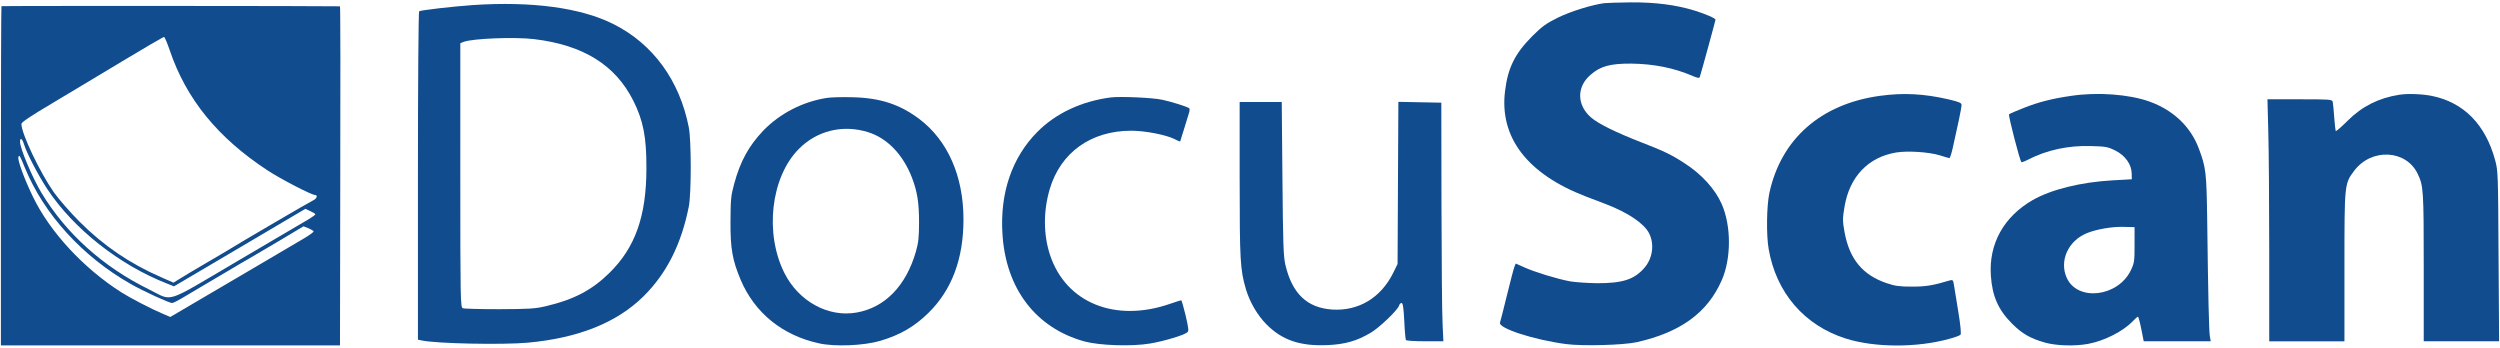
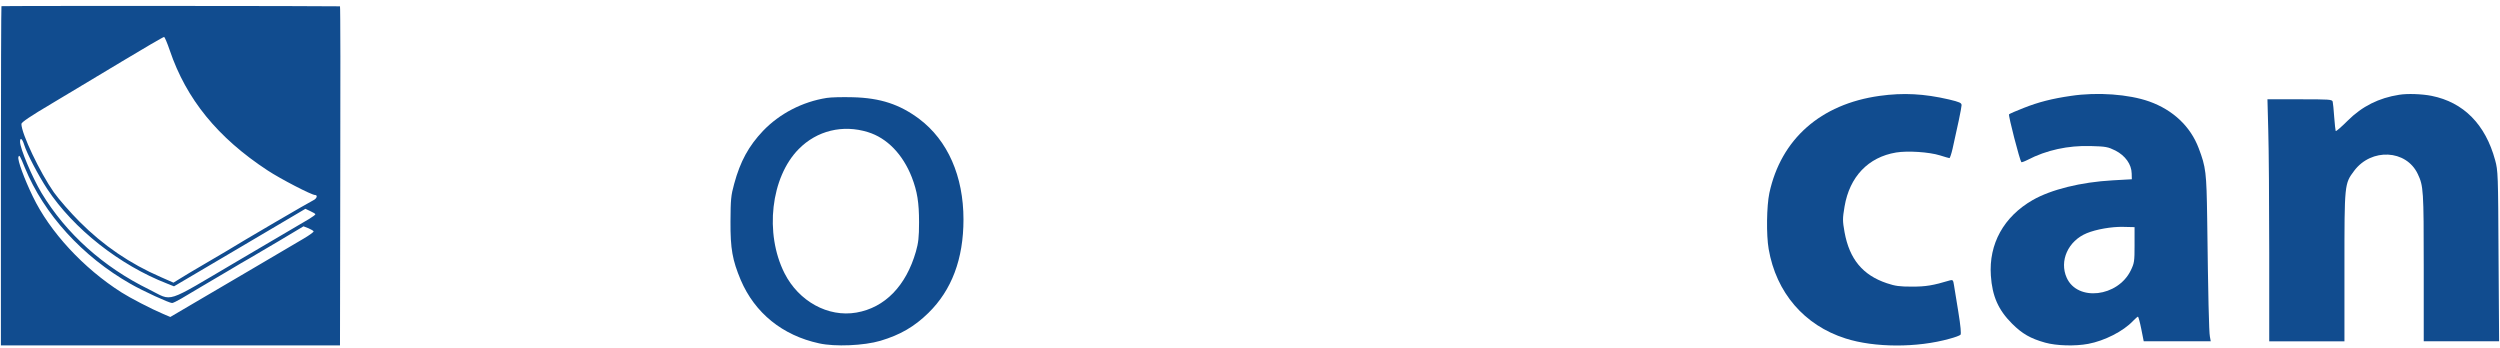
<svg xmlns="http://www.w3.org/2000/svg" version="1.1" id="Layer_1" x="0px" y="0px" width="230px" height="32px" viewBox="0 0 230 32" enable-background="new 0 0 230 32" xml:space="preserve">
  <g>
-     <path fill-rule="evenodd" clip-rule="evenodd" fill="#114C8F" d="M147.572,0.292c-1.156,0.164-3.03,0.743-4.202,1.309   c-1.117,0.552-1.458,0.792-2.401,1.724c-1.584,1.596-2.239,2.893-2.502,5.03c-0.541,4.265,2.024,7.636,7.408,9.712   c0.591,0.227,1.435,0.555,1.886,0.719c2.002,0.768,3.497,1.772,3.95,2.666c0.517,1.006,0.341,2.327-0.453,3.221   c-0.93,1.044-1.973,1.383-4.314,1.383c-0.893-0.014-2.024-0.088-2.516-0.175c-1.194-0.228-3.219-0.845-4.188-1.284l-0.792-0.353   l-0.114,0.276c-0.063,0.152-0.377,1.333-0.691,2.63c-0.314,1.282-0.604,2.427-0.642,2.527c-0.189,0.517,3.108,1.585,6.064,1.976   c1.497,0.202,5.319,0.101,6.526-0.175c4.026-0.907,6.491-2.705,7.8-5.675c0.894-2.013,0.894-5.031,0-7.045   c-0.604-1.369-1.85-2.741-3.421-3.748c-1.196-0.779-1.937-1.131-3.988-1.924c-2.327-0.907-3.912-1.686-4.59-2.265   c-1.322-1.131-1.36-2.817-0.076-3.925c0.904-0.804,1.824-1.055,3.762-1.044c2.063,0.025,3.923,0.391,5.672,1.145   c0.429,0.189,0.592,0.202,0.631,0.088c0.15-0.465,1.445-5.194,1.445-5.27c0-0.137-0.918-0.527-1.924-0.842   c-1.724-0.53-3.611-0.768-5.862-0.756C148.895,0.229,147.788,0.267,147.572,0.292z" />
-     <path fill-rule="evenodd" clip-rule="evenodd" fill="#114C8F" d="M43.481,0.467c-1.799,0.128-4.755,0.467-4.919,0.568   C38.499,1.07,38.45,7.75,38.45,16.18v15.069l0.352,0.074c1.321,0.29,7.435,0.415,9.774,0.202c4.654-0.429,8.189-1.85,10.642-4.277   c2.113-2.099,3.459-4.768,4.151-8.237c0.239-1.196,0.239-6.089,0-7.297c-0.843-4.303-3.284-7.661-6.906-9.485   C53.444,0.707,48.953,0.103,43.481,0.467z M49.141,3.6c4.516,0.541,7.472,2.377,9.121,5.66c0.918,1.825,1.22,3.358,1.208,6.227   c0,4.404-1.031,7.296-3.409,9.625c-1.61,1.584-3.271,2.453-5.837,3.057c-1.007,0.237-1.534,0.263-4.289,0.276   c-1.724,0-3.246-0.039-3.359-0.088c-0.213-0.09-0.227-0.792-0.227-12.241V3.977l0.302-0.125C43.481,3.537,47.368,3.387,49.141,3.6z   " />
    <path fill-rule="evenodd" clip-rule="evenodd" fill="#114C8F" d="M0.133,0.568c-0.025,0.027-0.05,7.07-0.05,15.637v15.572h15.598   h15.598l0.026-15.597C31.329,7.6,31.317,0.581,31.279,0.581C30.411,0.543,0.17,0.532,0.133,0.568z M15.618,4.632   c1.521,4.489,4.416,8.038,8.995,11.043c1.182,0.781,4.05,2.264,4.364,2.264c0.277,0,0.176,0.328-0.138,0.479   c-0.29,0.126-6.642,3.836-8,4.68c-0.314,0.188-1.271,0.754-2.139,1.257c-0.868,0.505-1.836,1.082-2.15,1.284l-0.591,0.365   l-1.17-0.516c-2.817-1.222-5.296-2.907-7.472-5.096c-0.831-0.83-1.899-2.051-2.365-2.704c-1.283-1.836-2.982-5.396-2.982-6.289   c0-0.15,0.881-0.743,2.73-1.836c1.497-0.893,4.427-2.655,6.503-3.901c2.087-1.257,3.836-2.276,3.9-2.265   C15.152,3.412,15.392,3.966,15.618,4.632z M2.222,13.312c0.251,0.817,1.307,2.831,2.125,4.076   c2.402,3.647,6.653,7.005,11.031,8.704l0.63,0.251l6.038-3.56l6.051-3.573l0.452,0.214c0.251,0.114,0.466,0.239,0.466,0.289   c0,0.052-0.265,0.24-0.591,0.44c-0.34,0.19-3.284,1.925-6.566,3.862c-6.868,4.038-5.887,3.724-8.138,2.617   c-4.214-2.063-7.636-5.133-9.9-8.882c-0.855-1.434-1.975-4.087-1.975-4.704C1.844,12.607,2.046,12.744,2.222,13.312z M2.285,15.424   c1.761,4.289,5.296,8.177,9.749,10.706c1.145,0.653,3.534,1.748,3.799,1.748c0.087,0,0.464-0.188,0.855-0.415   c0.377-0.227,1.232-0.729,1.887-1.12c0.654-0.391,1.786-1.057,2.516-1.483c0.729-0.442,1.548-0.918,1.824-1.07   c0.277-0.164,1.523-0.894,2.755-1.623l2.252-1.345l0.453,0.176c0.239,0.101,0.453,0.227,0.478,0.289   c0.012,0.063-0.403,0.364-0.944,0.681c-0.527,0.301-2.642,1.546-4.679,2.754c-2.038,1.193-4.579,2.69-5.636,3.308l-1.925,1.132   l-0.654-0.276c-1.094-0.465-3.057-1.483-3.823-1.976c-3.498-2.213-6.617-5.584-8.177-8.843c-0.78-1.609-1.422-3.357-1.321-3.623   C1.769,14.205,1.832,14.304,2.285,15.424z" />
    <path fill-rule="evenodd" clip-rule="evenodd" fill="#114C8F" d="M172.921,8.821c-5.423,0.754-9.069,3.975-10.141,8.944   c-0.251,1.194-0.289,3.85-0.063,5.145c0.693,4.013,3.271,7.019,7.07,8.226c2.655,0.855,6.603,0.869,9.586,0.025   c0.478-0.126,0.918-0.288,0.992-0.364c0.076-0.076,0.014-0.806-0.2-2.114c-0.177-1.106-0.365-2.213-0.403-2.478   c-0.063-0.427-0.112-0.479-0.353-0.415c-1.596,0.478-2.227,0.579-3.497,0.579c-1.145,0-1.547-0.05-2.327-0.314   c-2.214-0.743-3.433-2.213-3.886-4.691c-0.188-1.07-0.188-1.234,0-2.365c0.465-2.743,2.175-4.541,4.743-4.969   c1.055-0.175,3.029-0.049,4.037,0.265c0.427,0.137,0.831,0.251,0.866,0.251c0.052,0,0.178-0.377,0.29-0.855   c0.429-1.875,0.83-3.787,0.83-4.013c0-0.213-0.175-0.29-1.155-0.527C177.009,8.619,175.109,8.518,172.921,8.821z" />
    <path fill-rule="evenodd" clip-rule="evenodd" fill="#114C8F" d="M190.531,8.821c-1.748,0.251-3.008,0.579-4.341,1.106   c-0.691,0.265-1.309,0.541-1.358,0.59c-0.087,0.089,0.981,4.215,1.132,4.403c0.026,0.025,0.289-0.063,0.579-0.213   c1.71-0.894,3.724-1.333,5.786-1.271c1.409,0.038,1.598,0.074,2.289,0.415c0.907,0.465,1.486,1.271,1.497,2.112l0.014,0.529   l-1.762,0.099c-2.932,0.164-5.661,0.844-7.357,1.813c-2.669,1.533-4.052,4.038-3.85,6.956c0.126,1.886,0.678,3.145,1.948,4.415   c0.932,0.932,1.699,1.371,3.046,1.748c1.044,0.29,2.754,0.339,3.962,0.112c1.483-0.276,3.231-1.156,4.125-2.112   c0.216-0.213,0.404-0.391,0.453-0.391c0.038,0,0.178,0.503,0.303,1.134l0.225,1.131h3.082h3.084l-0.076-0.415   c-0.088-0.401-0.164-3.736-0.252-10.905c-0.063-4.227-0.114-4.68-0.781-6.442c-0.754-2-2.363-3.521-4.552-4.3   C195.851,8.67,192.957,8.455,190.531,8.821z M196.38,22.532c0,1.535-0.024,1.672-0.352,2.352c-1.194,2.44-4.894,2.869-5.888,0.678   c-0.705-1.558,0.126-3.406,1.85-4.111c0.854-0.353,2.289-0.604,3.321-0.579l1.068,0.024V22.532z" />
    <path fill-rule="evenodd" clip-rule="evenodd" fill="#114C8F" d="M220.722,8.72c-1.863,0.29-3.409,1.057-4.743,2.39   c-0.567,0.565-1.057,0.994-1.095,0.943c-0.024-0.049-0.088-0.628-0.137-1.282c-0.038-0.655-0.115-1.297-0.14-1.423   c-0.063-0.2-0.314-0.213-3.032-0.213h-2.97l0.077,2.918c0.049,1.611,0.087,6.63,0.087,11.133v8.214h3.461h3.459V24.57   c0-7.674,0-7.661,0.894-8.857c1.584-2.112,4.792-1.951,5.849,0.29c0.527,1.106,0.552,1.483,0.552,8.567v6.829h3.473h3.461   l-0.052-7.837c-0.038-7.56-0.049-7.86-0.314-8.83c-0.893-3.295-2.906-5.322-5.838-5.912C222.822,8.643,221.476,8.594,220.722,8.72z   " />
    <path fill-rule="evenodd" clip-rule="evenodd" fill="#114C8F" d="M76.06,9.009c-2.239,0.352-4.339,1.445-5.861,3.032   c-1.321,1.396-2.088,2.792-2.654,4.868c-0.302,1.094-0.327,1.446-0.34,3.483c-0.012,2.503,0.176,3.535,0.944,5.371   c1.296,3.032,3.837,5.096,7.208,5.825c1.459,0.327,4.125,0.213,5.648-0.238c1.811-0.541,3.119-1.298,4.402-2.555   c2.151-2.101,3.233-4.969,3.233-8.604c0-3.986-1.448-7.27-4.064-9.245c-1.799-1.347-3.585-1.937-6.126-2   C77.521,8.921,76.438,8.946,76.06,9.009z M79.847,12.154c1.762,0.541,3.208,2.038,4.039,4.152c0.502,1.307,0.667,2.314,0.667,4.15   c0,1.385-0.063,1.888-0.29,2.69c-0.906,3.158-2.856,5.158-5.472,5.611c-2.604,0.454-5.308-1.032-6.617-3.622   c-1.849-3.661-1.258-8.83,1.309-11.422C75.155,12.015,77.533,11.438,79.847,12.154z" />
-     <path fill-rule="evenodd" clip-rule="evenodd" fill="#114C8F" d="M102.225,8.96c-2.691,0.339-5.094,1.458-6.793,3.18   c-2.326,2.341-3.446,5.611-3.207,9.373c0.302,5.044,3.069,8.666,7.547,9.9c1.422,0.377,4.341,0.479,6.051,0.188   c1.258-0.215,3.031-0.742,3.384-1.008c0.176-0.125,0.164-0.289-0.126-1.56c-0.188-0.768-0.364-1.407-0.415-1.407   c-0.037,0-0.503,0.15-1.019,0.325c-5.043,1.749-9.56-0.087-11.031-4.453c-0.628-1.874-0.642-4.075-0.039-6.101   c0.995-3.371,3.8-5.371,7.498-5.371c1.27,0,3.183,0.377,3.95,0.754c0.276,0.152,0.527,0.251,0.553,0.227   c0.012-0.025,0.176-0.552,0.365-1.169c0.188-0.628,0.389-1.284,0.452-1.472c0.063-0.2,0.063-0.377,0-0.416   c-0.264-0.164-1.623-0.59-2.452-0.768C106.087,8.984,103.094,8.859,102.225,8.96z" />
-     <path fill-rule="evenodd" clip-rule="evenodd" fill="#114C8F" d="M114.049,16.544c0,7.46,0.052,8.277,0.579,10.075   c0.353,1.183,1.068,2.404,1.898,3.234c1.424,1.432,3.071,2,5.549,1.898c1.647-0.063,2.742-0.377,4.024-1.133   c0.781-0.451,2.467-2.074,2.605-2.479c0.036-0.15,0.15-0.263,0.238-0.263c0.126,0,0.188,0.44,0.251,1.647   c0.038,0.905,0.114,1.697,0.15,1.76c0.038,0.065,0.831,0.114,1.762,0.114h1.686l-0.073-1.608c-0.052-0.883-0.09-5.813-0.102-10.972   l-0.014-9.37l-1.975-0.039l-1.976-0.038l-0.038,7.46l-0.036,7.459l-0.403,0.819c-1.145,2.3-3.183,3.521-5.609,3.371   c-2.316-0.153-3.698-1.473-4.315-4.139c-0.176-0.793-0.214-1.962-0.266-7.95l-0.063-7.007h-1.935h-1.939V16.544z" />
  </g>
</svg>